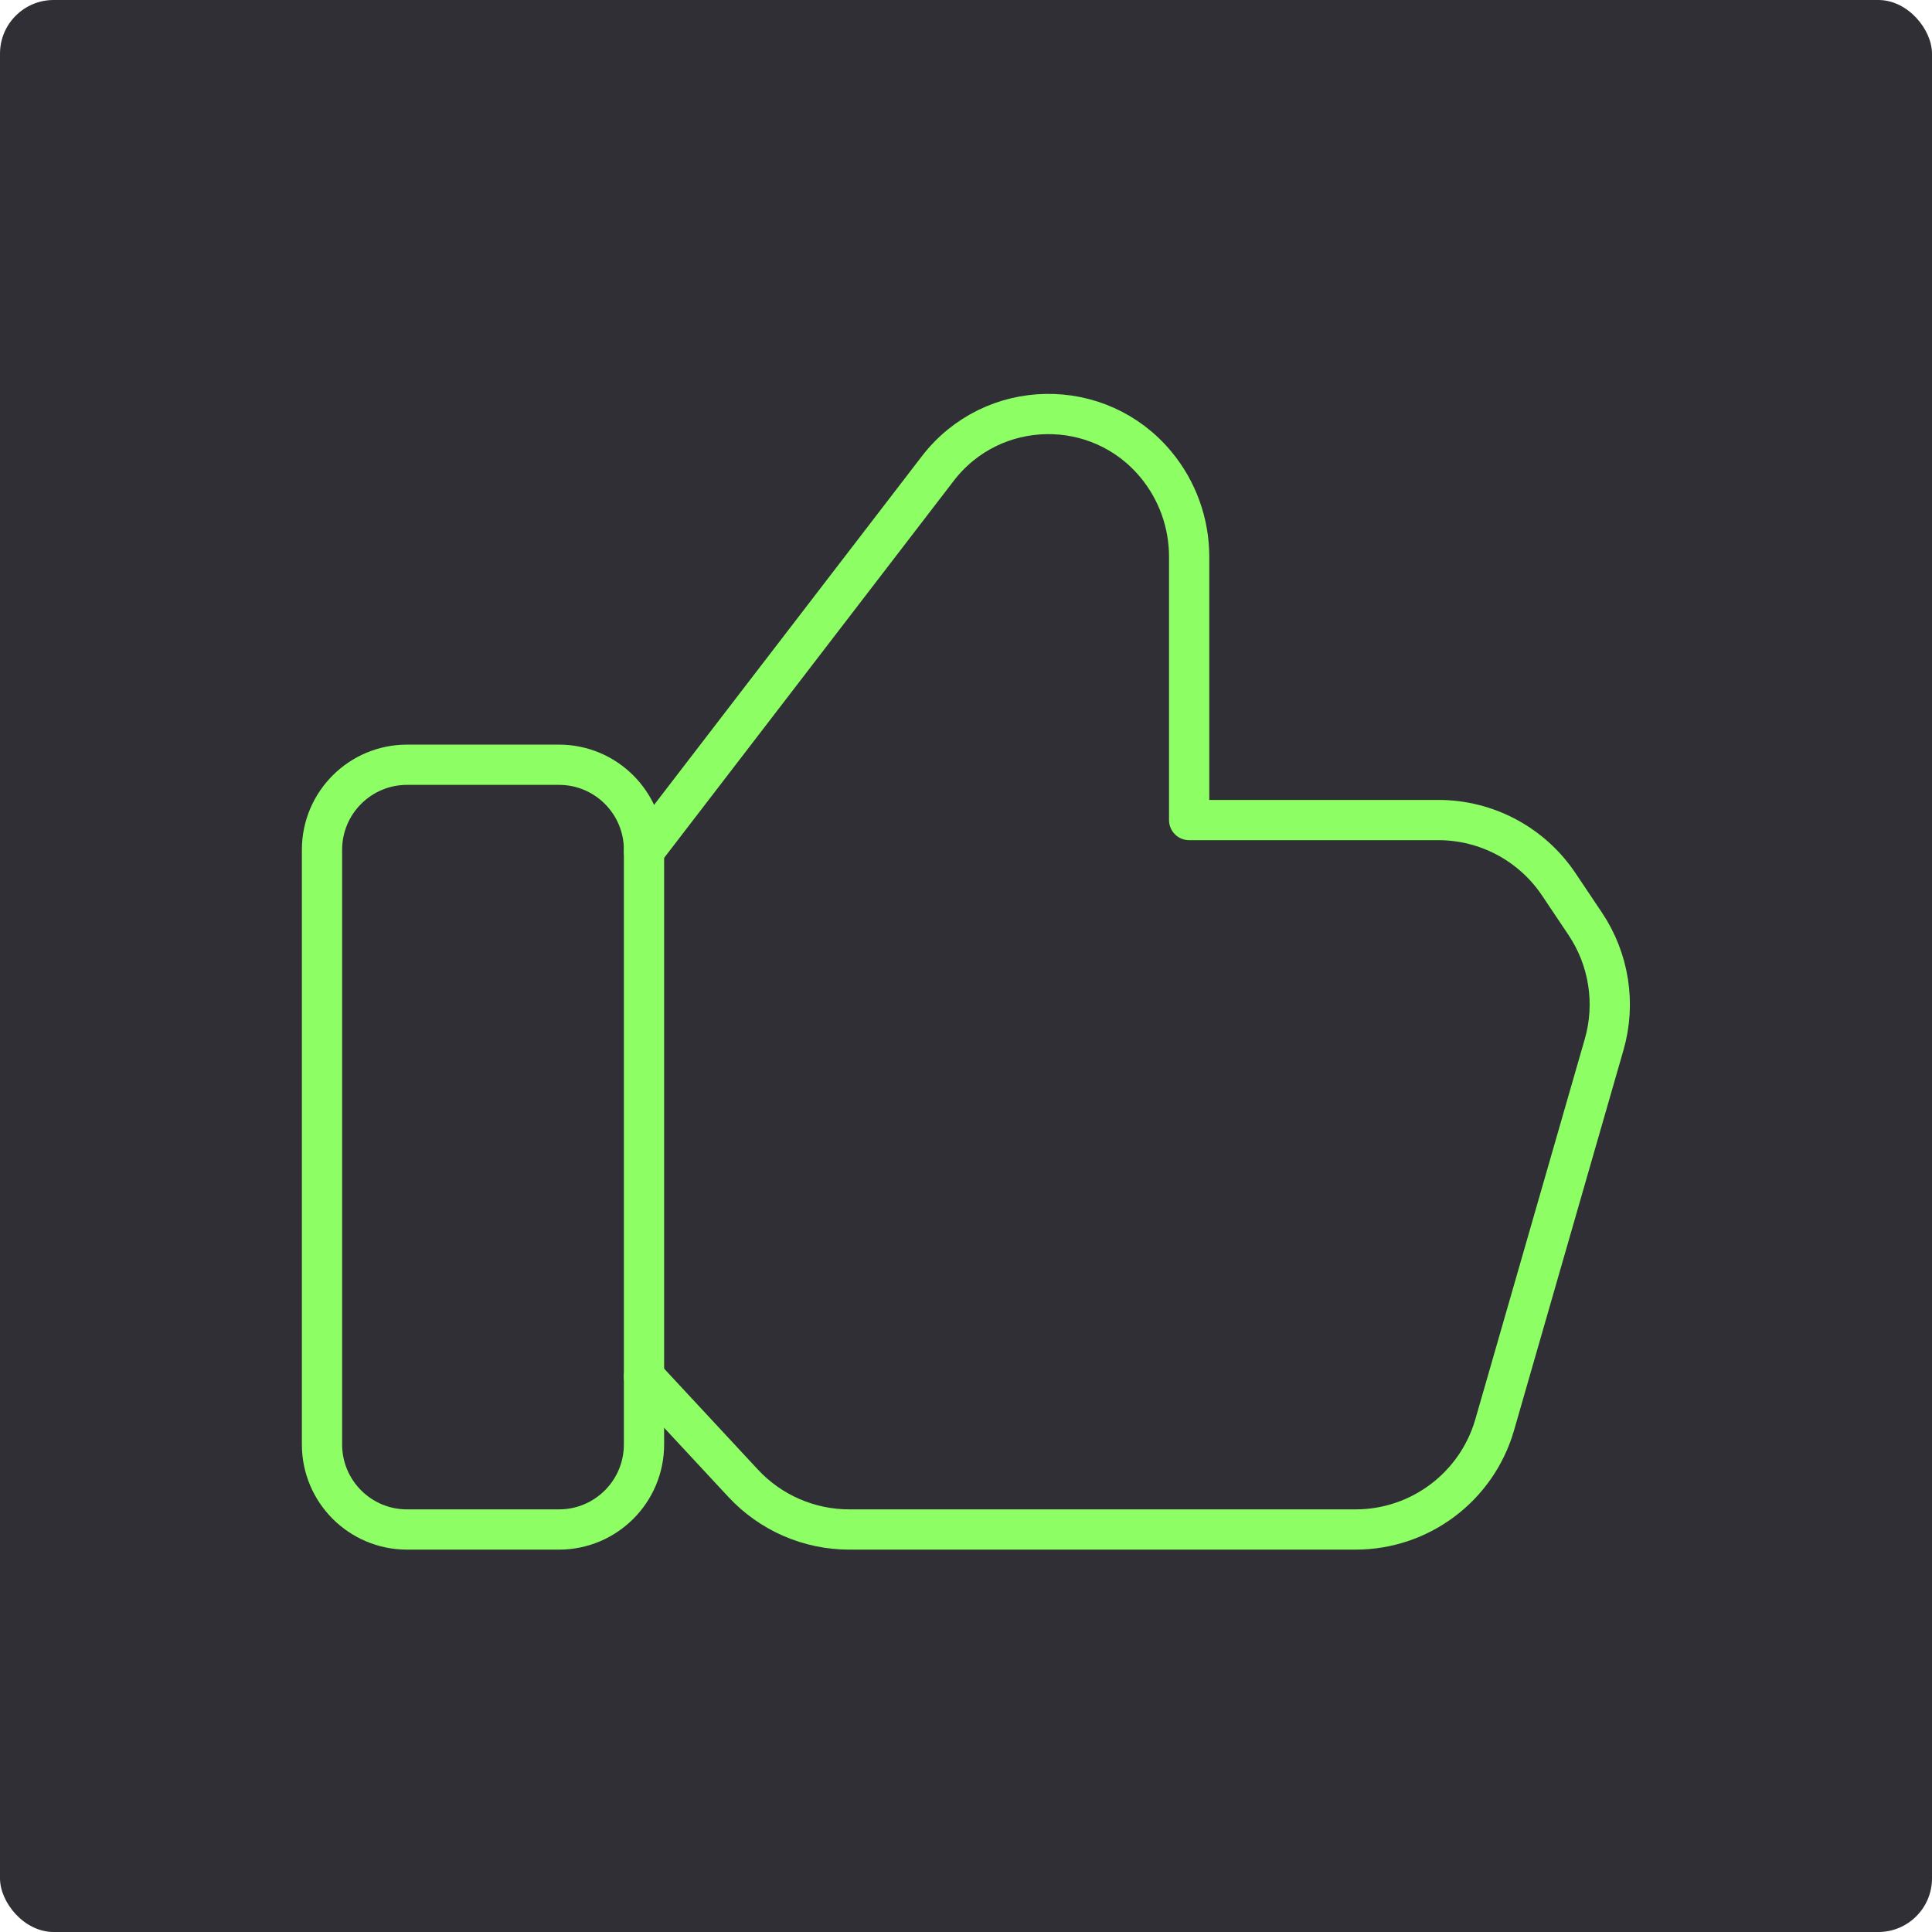
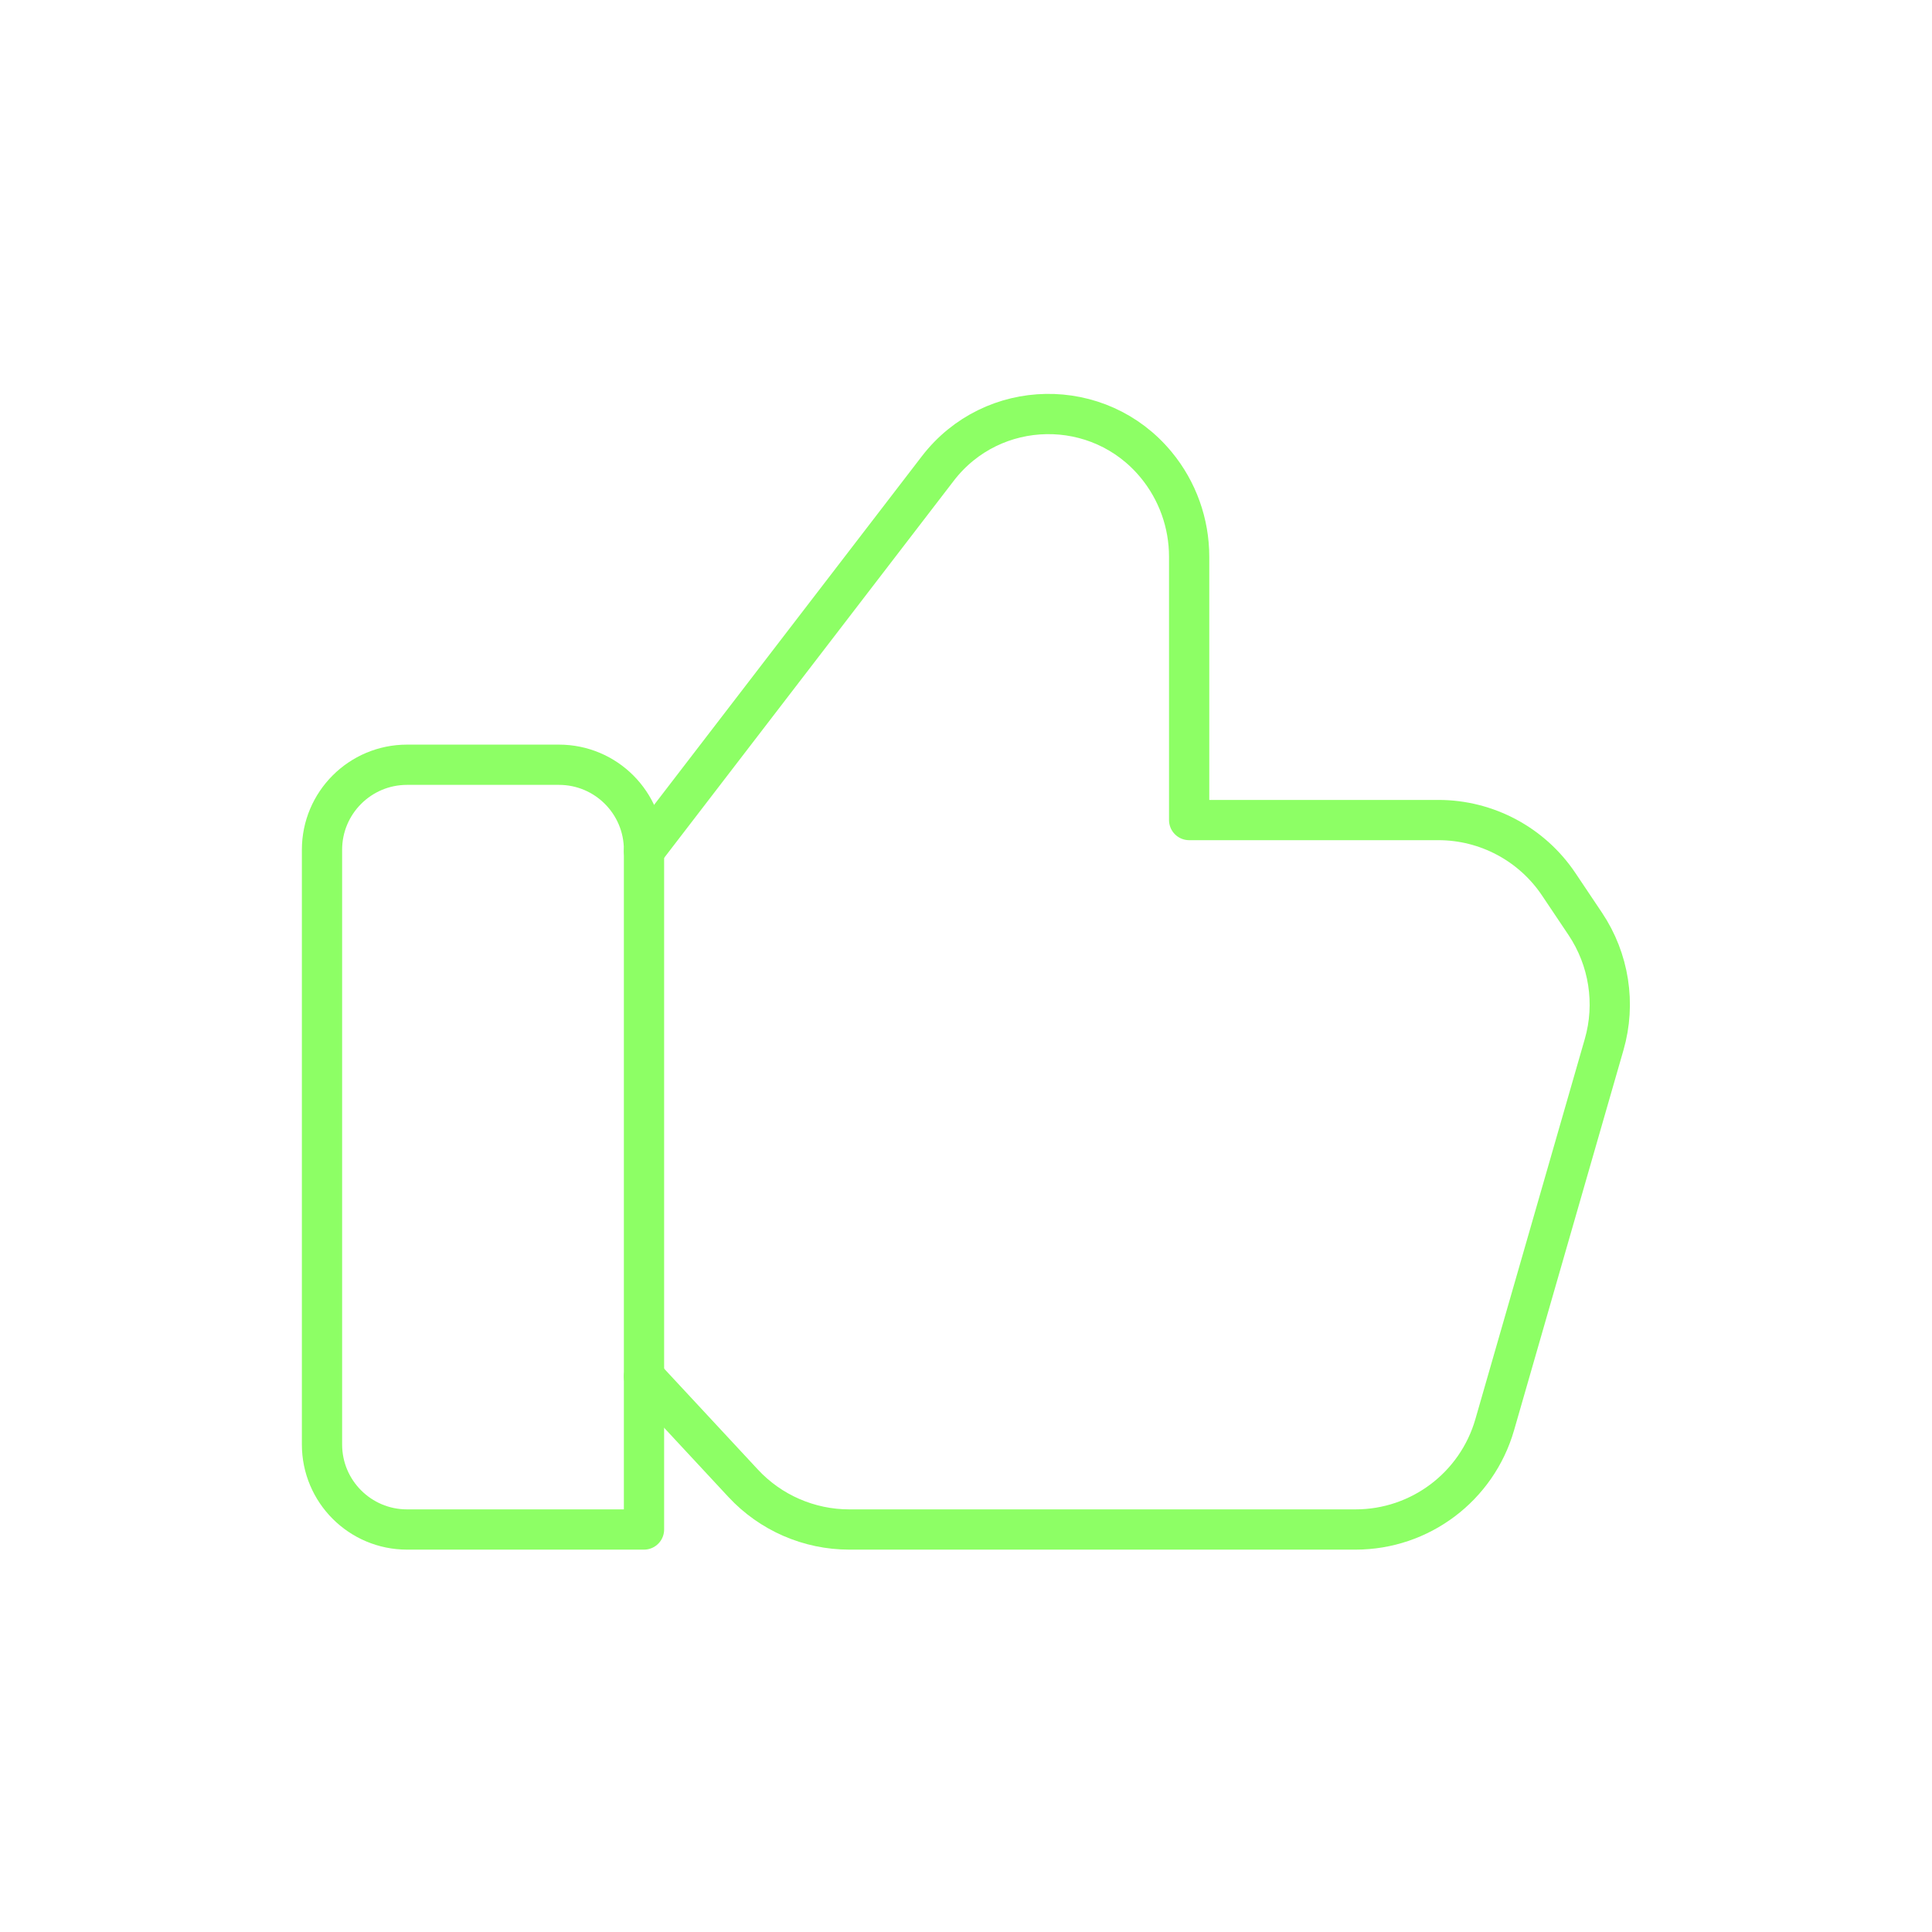
<svg xmlns="http://www.w3.org/2000/svg" width="72" height="72" viewBox="0 0 72 72" fill="none">
-   <rect width="72" height="72" rx="2" fill="#2F2F35" />
-   <path fill-rule="evenodd" clip-rule="evenodd" d="M20.832 57H15.168C13.419 57 12 55.581 12 53.832V31.668C12 29.919 13.419 28.5 15.168 28.5H20.832C22.581 28.5 24 29.919 24 31.668V53.832C24 55.581 22.581 57 20.832 57V57Z" stroke="#8DFF65" stroke-width="1.5" stroke-linecap="round" stroke-linejoin="round" />
+   <path fill-rule="evenodd" clip-rule="evenodd" d="M20.832 57H15.168C13.419 57 12 55.581 12 53.832V31.668C12 29.919 13.419 28.5 15.168 28.5H20.832C22.581 28.5 24 29.919 24 31.668V53.832V57Z" stroke="#8DFF65" stroke-width="1.5" stroke-linecap="round" stroke-linejoin="round" />
  <path d="M24 31.716L34.947 17.463C36.984 14.808 40.962 14.742 43.089 17.325V17.325C43.884 18.288 44.316 19.5 44.316 20.748V30.561H53.604C55.407 30.561 57.09 31.461 58.092 32.958L59.079 34.431C59.964 35.754 60.222 37.401 59.781 38.928L55.704 53.094C55.038 55.407 52.923 57 50.517 57H31.65C30.15 57 28.716 56.376 27.696 55.278L24 51.3" stroke="#8DFF65" stroke-width="1.5" stroke-linecap="round" stroke-linejoin="round" />
</svg>